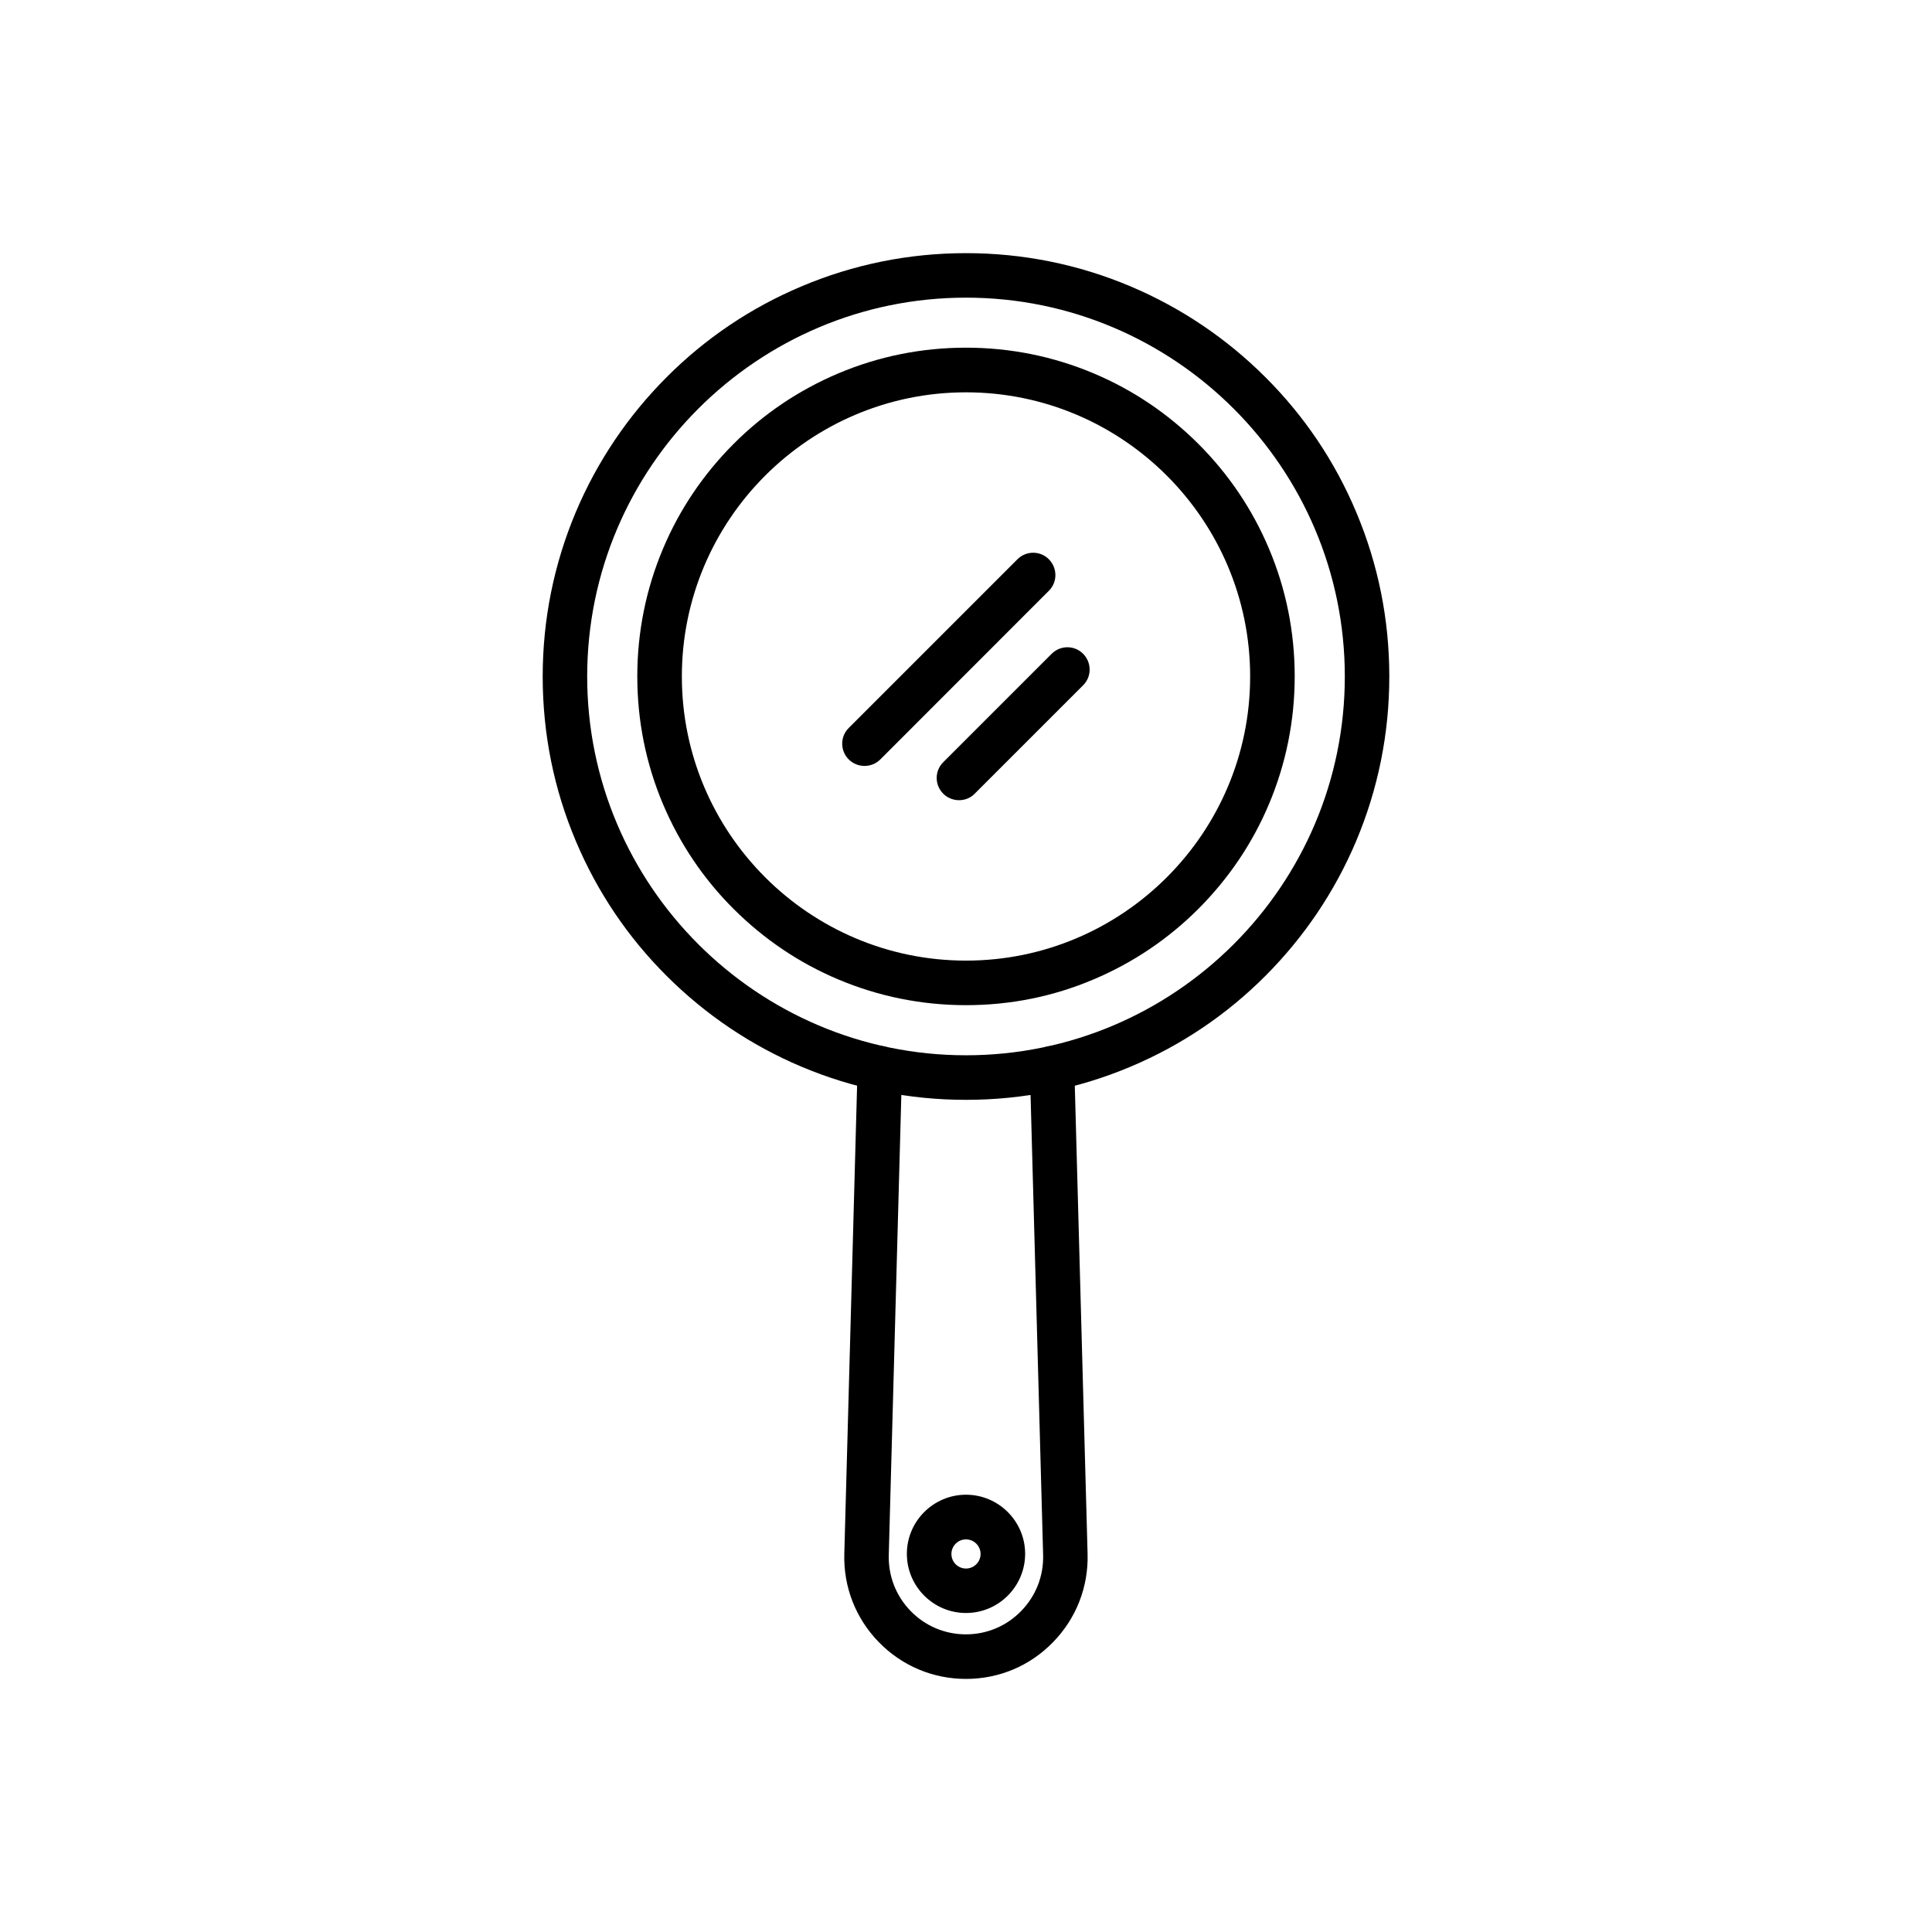
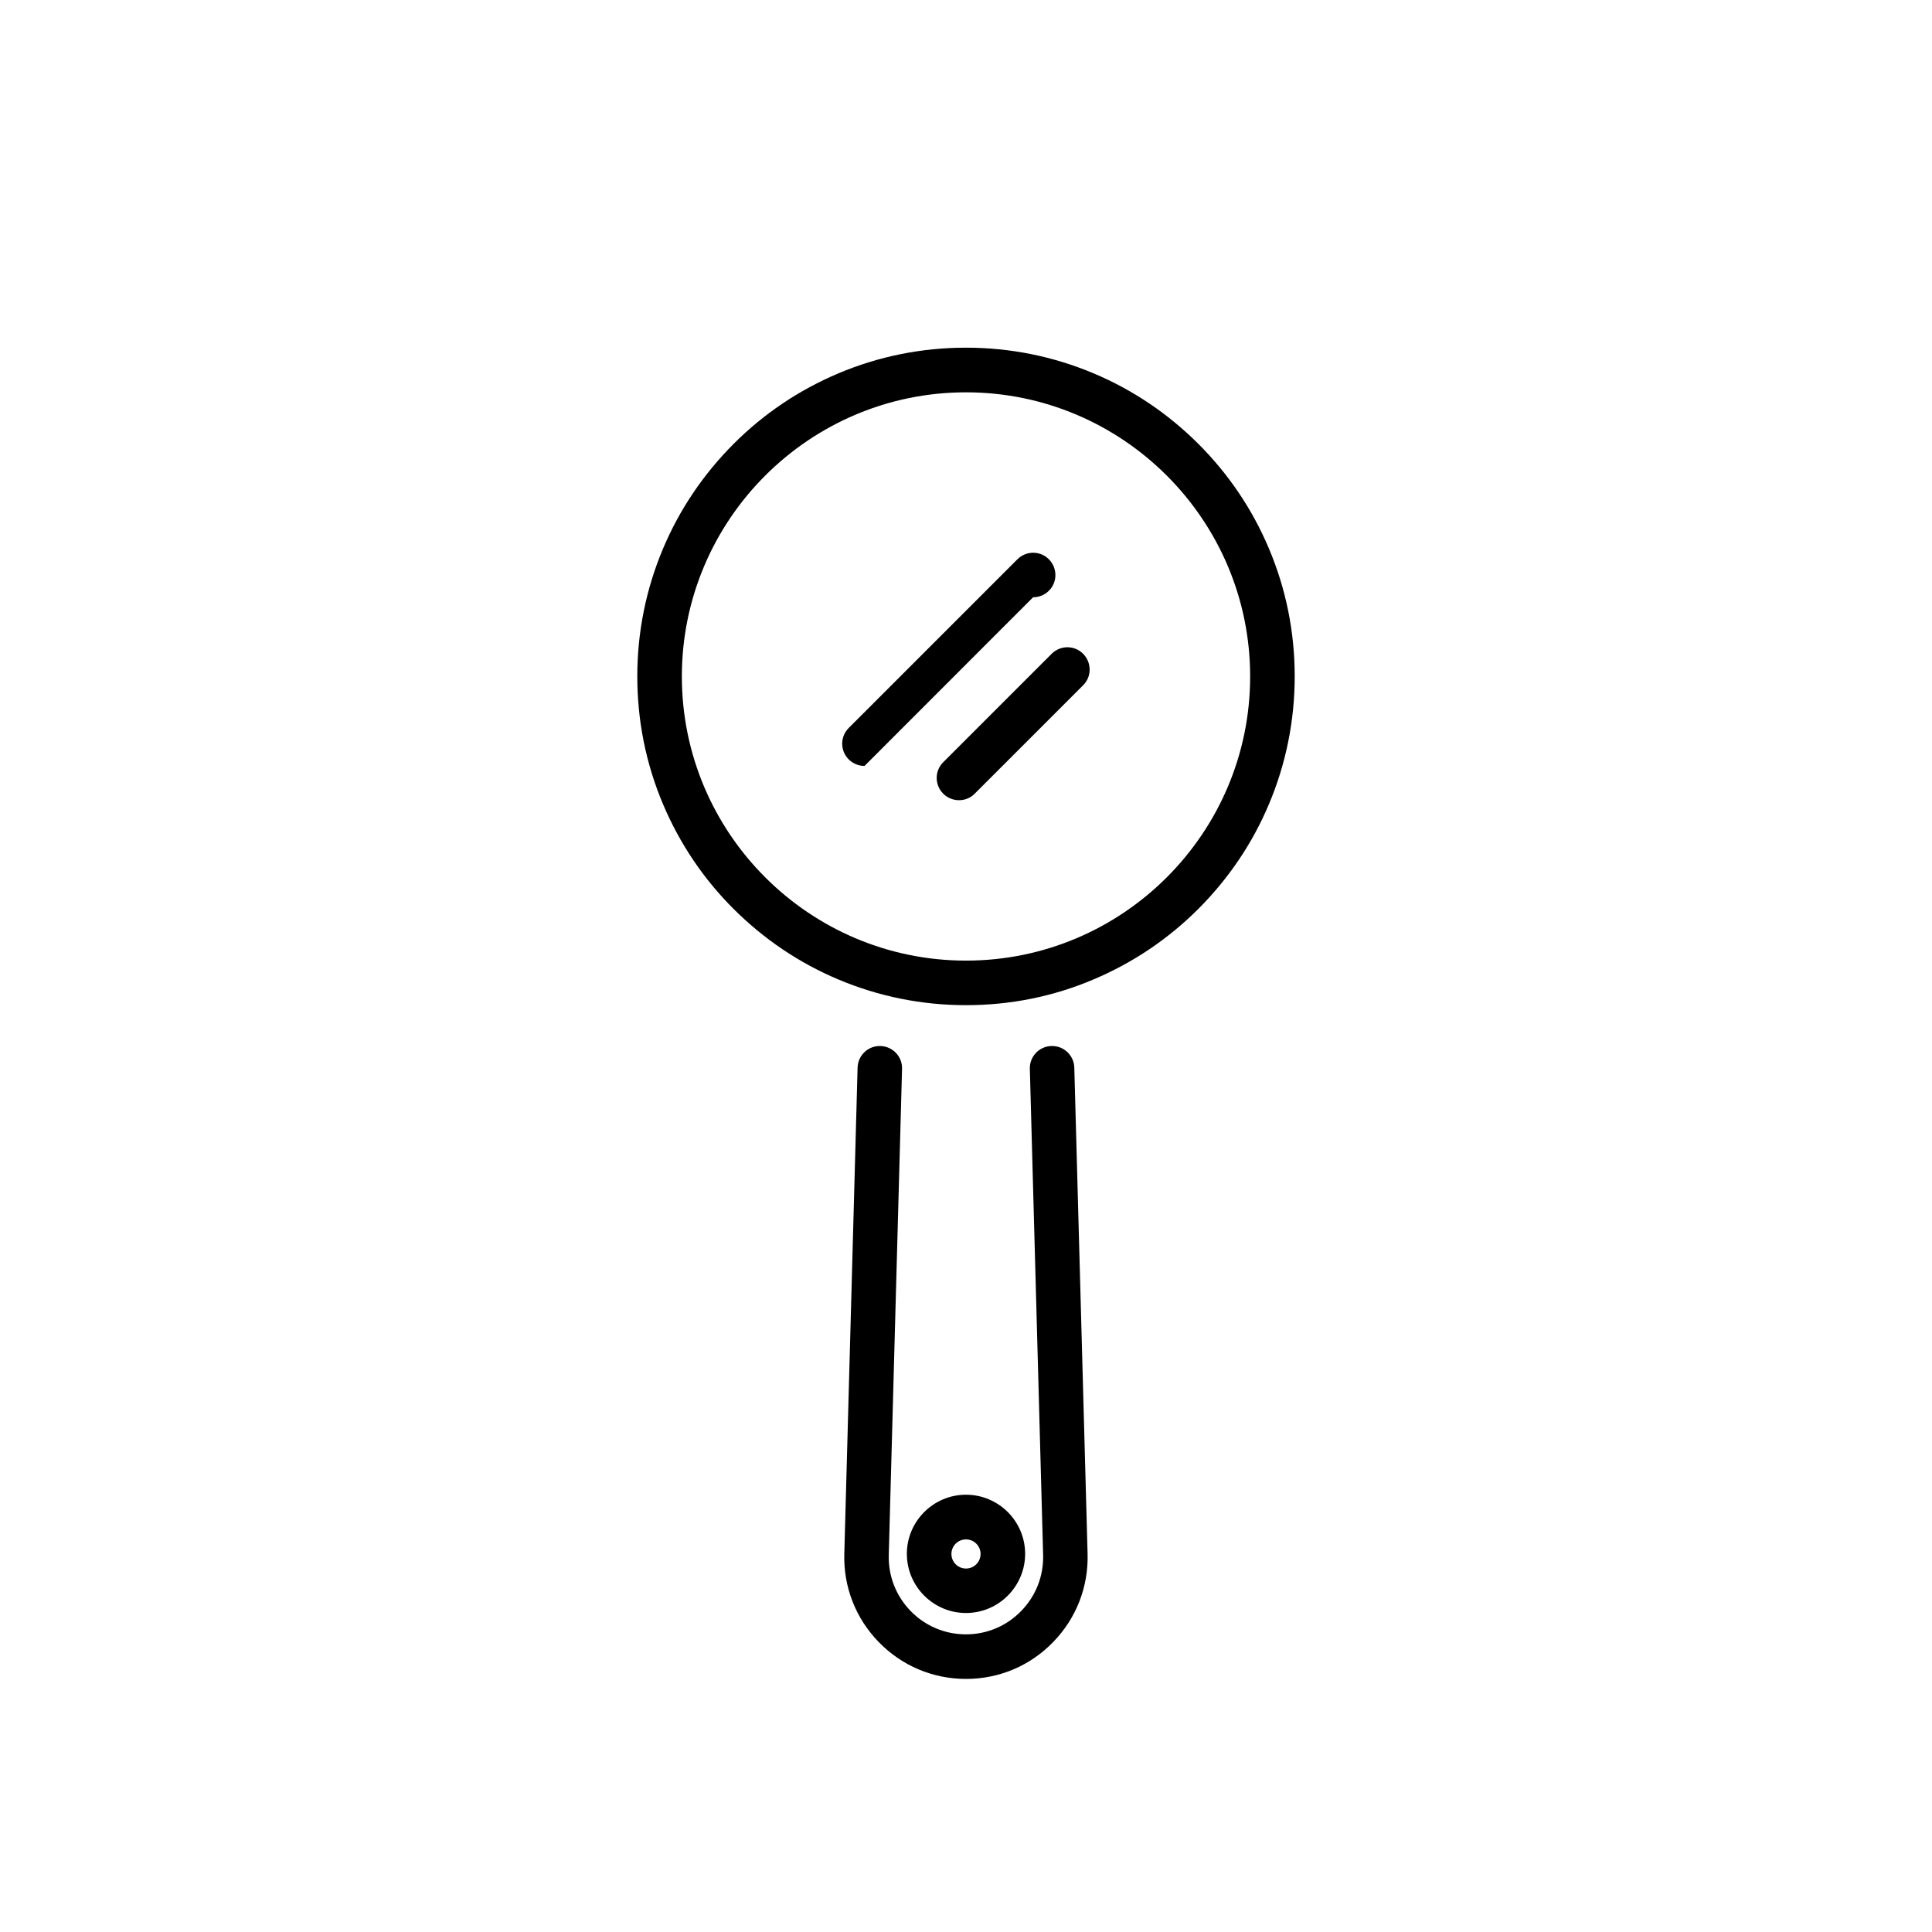
<svg xmlns="http://www.w3.org/2000/svg" fill="#000000" width="800px" height="800px" version="1.1" viewBox="144 144 512 512">
  <g>
    <path d="m400 588.93c-8.781 0-17-3.469-23.125-9.766s-9.371-14.613-9.125-23.395l3.519-128.83c0.098-3.273 2.805-5.832 6.051-5.731 3.273 0.098 5.832 2.805 5.731 6.051l-3.519 128.83c-0.148 5.586 1.918 10.848 5.781 14.832s9.102 6.199 14.66 6.199 10.773-2.188 14.66-6.199c3.887-3.984 5.953-9.273 5.805-14.832l-3.519-128.83c-0.098-3.273 2.484-5.977 5.731-6.051 3.246-0.098 5.977 2.484 6.051 5.731l3.519 128.83c0.246 8.781-3 17.098-9.125 23.395-6.098 6.297-14.312 9.766-23.094 9.766z" />
-     <path d="m400 435.47c-15.152 0-29.84-2.977-43.664-8.809-13.359-5.656-25.363-13.75-35.672-24.035-10.309-10.281-18.402-22.312-24.035-35.672-5.856-13.824-8.809-28.535-8.809-43.664 0-15.129 2.977-29.84 8.809-43.664 5.656-13.359 13.75-25.363 24.035-35.672 10.281-10.309 22.312-18.402 35.672-24.035 13.824-5.856 28.535-8.832 43.664-8.832s29.84 2.977 43.664 8.832c13.359 5.656 25.363 13.75 35.672 24.035 10.309 10.281 18.402 22.289 24.035 35.672 5.856 13.852 8.809 28.535 8.809 43.664 0 15.129-2.977 29.84-8.809 43.664-5.656 13.359-13.75 25.363-24.035 35.672-10.281 10.309-22.312 18.402-35.672 24.035-13.824 5.832-28.512 8.809-43.664 8.809zm0-212.59c-55.352 0-100.39 45.043-100.39 100.39 0 55.348 45.043 100.39 100.39 100.39s100.39-45.043 100.39-100.39c-0.004-55.348-45.047-100.39-100.39-100.39z" />
    <path d="m400 410.38c-11.758 0-23.172-2.312-33.898-6.84-10.383-4.379-19.68-10.676-27.699-18.672-8.02-7.996-14.27-17.32-18.672-27.699-4.551-10.75-6.84-22.164-6.84-33.922 0-11.758 2.312-23.172 6.84-33.898 4.379-10.383 10.676-19.68 18.672-27.699 7.996-8.02 17.32-14.27 27.699-18.672 10.75-4.551 22.164-6.84 33.898-6.84 11.758 0 23.172 2.312 33.898 6.84 10.383 4.379 19.68 10.676 27.699 18.672 7.996 7.996 14.293 17.32 18.672 27.699 4.551 10.75 6.84 22.164 6.84 33.898s-2.312 23.172-6.84 33.898c-4.379 10.383-10.676 19.68-18.672 27.699-7.996 7.996-17.32 14.27-27.699 18.672-10.727 4.578-22.141 6.863-33.898 6.863zm0-162.41c-41.523 0-75.301 33.777-75.301 75.301 0 41.523 33.777 75.301 75.301 75.301s75.301-33.777 75.301-75.301c0-41.523-33.777-75.301-75.301-75.301z" />
-     <path d="m373.11 346.98c-1.5 0-3.027-0.566-4.184-1.723-2.312-2.312-2.312-6.051 0-8.34l44.699-44.699c2.312-2.312 6.051-2.312 8.34 0 2.289 2.312 2.312 6.051 0 8.34l-44.672 44.699c-1.156 1.156-2.684 1.723-4.184 1.723z" />
+     <path d="m373.11 346.98c-1.5 0-3.027-0.566-4.184-1.723-2.312-2.312-2.312-6.051 0-8.34l44.699-44.699c2.312-2.312 6.051-2.312 8.34 0 2.289 2.312 2.312 6.051 0 8.34c-1.156 1.156-2.684 1.723-4.184 1.723z" />
    <path d="m398.15 356.06c-1.5 0-3.027-0.566-4.184-1.723-2.312-2.312-2.312-6.051 0-8.34l28.734-28.734c2.312-2.312 6.051-2.312 8.34 0 2.289 2.312 2.312 6.051 0 8.34l-28.734 28.734c-1.129 1.156-2.629 1.723-4.156 1.723z" />
    <path d="m400 571.46c-8.633 0-15.672-7.035-15.672-15.672 0-8.633 7.035-15.672 15.672-15.672 8.633 0 15.672 7.035 15.672 15.672-0.004 8.637-7.039 15.672-15.672 15.672zm0-19.508c-2.117 0-3.863 1.723-3.863 3.863s1.723 3.863 3.863 3.863c2.117 0 3.863-1.723 3.863-3.863-0.004-2.141-1.75-3.863-3.863-3.863z" />
  </g>
</svg>